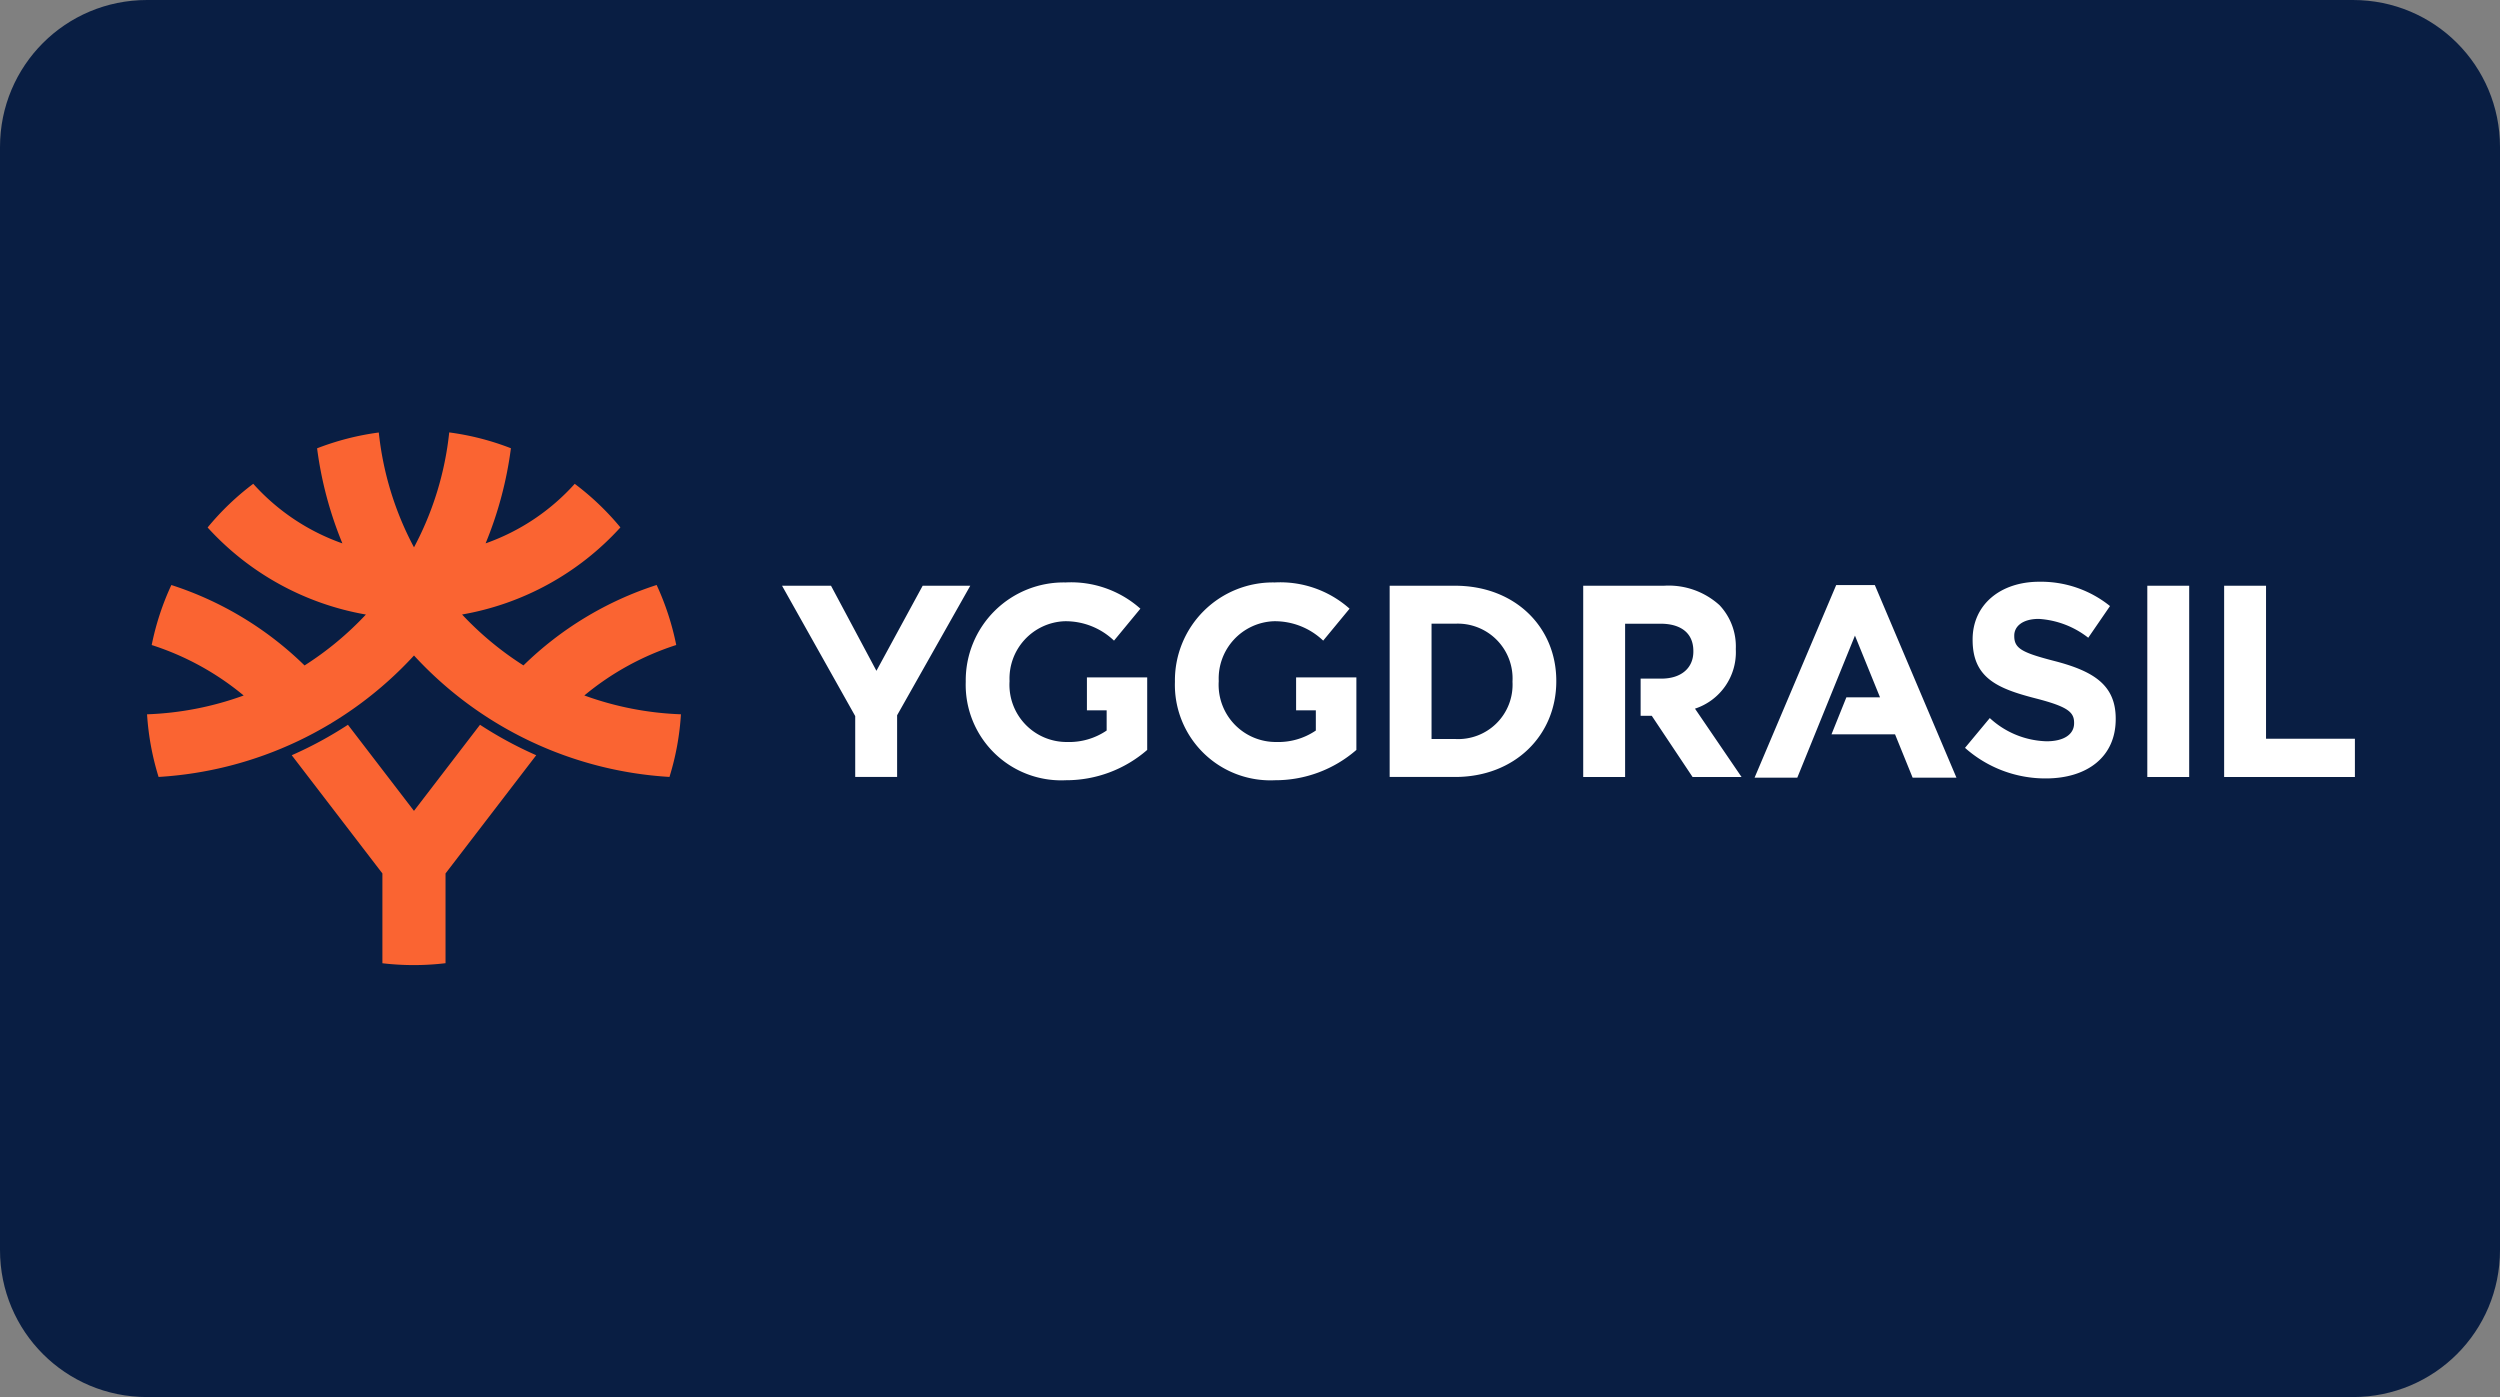
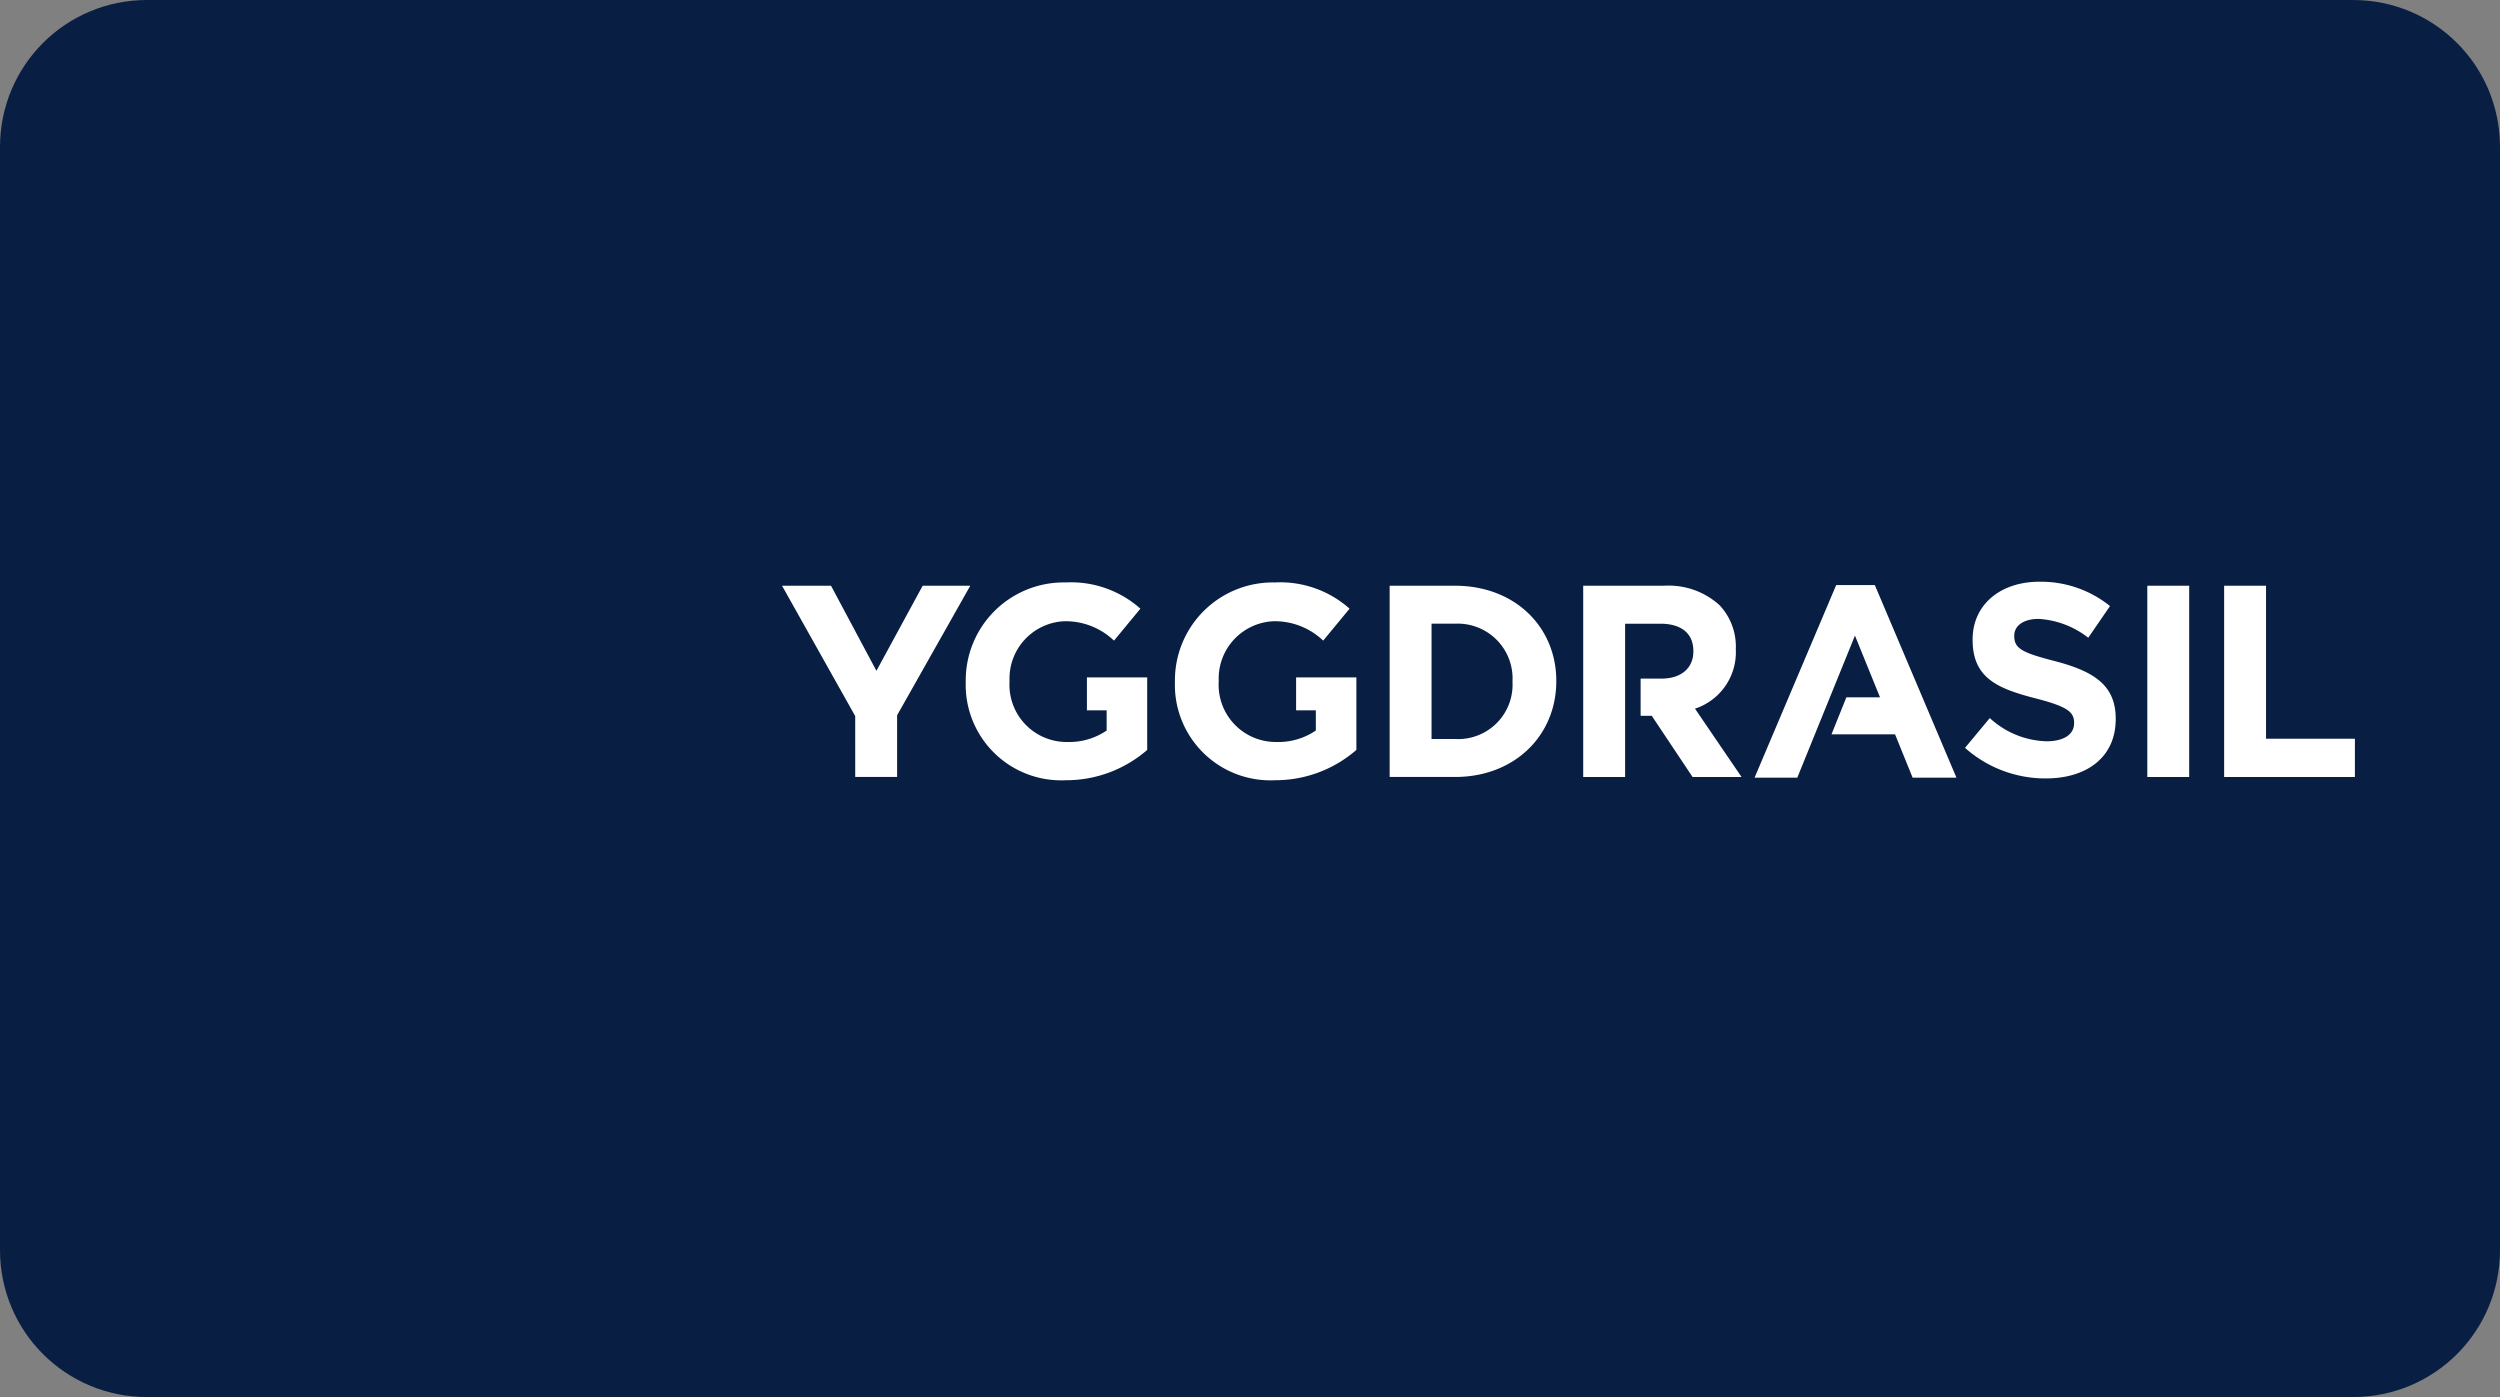
<svg xmlns="http://www.w3.org/2000/svg" xmlns:ns1="http://www.inkscape.org/namespaces/inkscape" xmlns:ns2="http://sodipodi.sourceforge.net/DTD/sodipodi-0.dtd" xmlns:xlink="http://www.w3.org/1999/xlink" ns1:version="1.0 (4035a4fb49, 2020-05-01)" ns2:docname="Yggdrasil logo.svg" id="svg8" version="1.1" viewBox="0 0 68 38" height="38" width="68">
  <rect x="0" y="0" width="68" height="38" fill="#808080" stroke="none" />
  <defs id="defs2">
    <clipPath id="a" transform="translate(-0)">
      <rect width="174.271" height="174.274" fill="none" id="rect844" />
    </clipPath>
    <style id="style834">.h{fill:#fff;}.i{fill:#ed1b31;}.j{fill:url(#c);}.k{fill:#d61f2b;}.l{fill:url(#f);}.m{fill:#c72031;}.n{fill:url(#g);}.o{fill:url(#b);}.p{fill:url(#d);}.q{fill:url(#e);}.r{fill:#e31d2f;}</style>
    <linearGradient gradientUnits="userSpaceOnUse" gradientTransform="translate(0 22) scale(1 -1)" y2="8.946" x2="-3.247" y1="6.612" x1="3.979" id="b">
      <stop id="stop836" stop-color="#b31f24" offset="0" />
      <stop id="stop838" stop-color="#ce2029" offset="1" />
    </linearGradient>
    <linearGradient gradientUnits="userSpaceOnUse" gradientTransform="matrix(0.838,0,0,-0.838,3.832,29.055)" y2="14.006" x2="-2.665" y1="17.883" x1="3.545" id="c">
      <stop id="stop841" stop-color="#b51f26" offset="0" />
      <stop id="stop843" stop-color="#df1e2d" offset="1" />
    </linearGradient>
    <linearGradient gradientUnits="userSpaceOnUse" gradientTransform="matrix(1,0,0,-1,0,22)" y2="17.77" x2="13.925" y1="11.973" x1="13.925" id="d">
      <stop id="stop846" stop-color="#eb1b33" offset="0" />
      <stop id="stop848" stop-color="#d5202a" offset="1" />
    </linearGradient>
    <linearGradient gradientUnits="userSpaceOnUse" gradientTransform="matrix(1,0,0,-1,0,22)" y2="22.66" x2="4.367" y1="16.525" x1="7.829" id="e">
      <stop id="stop851" stop-color="#9c1c20" offset="0" />
      <stop id="stop853" stop-color="#a21e22" offset="1" />
    </linearGradient>
    <linearGradient gradientUnits="userSpaceOnUse" gradientTransform="matrix(1,0,0,-1,0,22)" y2="12.141" x2="9.786" y1="16.783" x1="8.305" id="f">
      <stop id="stop856" stop-color="#ae1f24" offset="0" />
      <stop id="stop858" stop-color="#d81f2b" offset="1" />
    </linearGradient>
    <linearGradient xlink:href="#b" y2="6.114" x2="13.943" y1="11.967" x1="13.943" id="g" />
  </defs>
  <g id="layer1" ns1:groupmode="layer" ns1:label="Layer 1">
    <g id="g872">
      <path id="rect833" style="fill:#091e43;fill-opacity:1;fill-rule:evenodd;stroke-width:0.997;stroke-linecap:square;paint-order:stroke fill markers" d="m 4,0 h 60 c 2.216,0 4,1.784 4,4 v 30 c 0,2.216 -1.784,4 -4,4 H 4 C 1.784,38 0,36.216 0,34 V 4 C 0,1.784 1.784,0 4,0 Z" />
      <g id="g866" transform="matrix(0.322,0,0,0.322,3.999,11.762)">
        <path id="path852" d="m 175.458,12.95 h 3.539 v 12.924 h 7.507 v 3.231 h -11.046 z m -6.49,16.155 h 3.538 V 12.95 h -3.538 z m -15.4,-2.461 a 10.21,10.21 0 0 0 6.825,2.584 c 3.47,0 5.906,-1.8 5.906,-5.007 v -0.046 c 0,-2.816 -1.838,-3.992 -5.1,-4.847 -2.779,-0.715 -3.47,-1.062 -3.47,-2.122 V 17.16 c 0,-0.786 0.712,-1.408 2.068,-1.408 a 7.523,7.523 0 0 1 4.182,1.592 l 1.838,-2.677 a 9.287,9.287 0 0 0 -5.974,-2.054 c -3.287,0 -5.631,1.939 -5.631,4.87 v 0.046 c 0,3.208 2.092,4.107 5.331,4.939 2.689,0.692 3.241,1.153 3.241,2.053 v 0.046 c 0,0.946 -0.873,1.523 -2.322,1.523 a 7.36,7.36 0 0 1 -4.8,-1.962 l -2.092,2.516 m -0.724,2.519 -6.895,-16.27 h -3.263 l -6.895,16.27 h 3.609 l 4.871,-12 2.116,5.212 h -2.84 l -1.257,3.125 h 5.366 l 1.487,3.664 z M 110.495,12.95 c 5.056,0 8.549,3.485 8.549,8.031 v 0.046 c 0,4.546 -3.493,8.077 -8.549,8.077 h -5.527 V 12.95 h 5.528 m 4.849,8.077 a 4.631,4.631 0 0 0 -4.849,-4.87 h -1.99 v 9.74 h 1.99 a 4.594,4.594 0 0 0 4.849,-4.823 z m -18.28,-0.333 v 2.78 h 1.667 v 1.707 A 5.626,5.626 0 0 1 95.4,26.15 4.83,4.83 0 0 1 90.529,21.027 v -0.046 a 4.844,4.844 0 0 1 4.619,-5.031 5.907,5.907 0 0 1 4.205,1.638 l 2.229,-2.7 a 8.81,8.81 0 0 0 -6.32,-2.215 8.274,8.274 0 0 0 -8.433,8.354 v 0.046 a 8.067,8.067 0 0 0 8.457,8.307 10.416,10.416 0 0 0 6.871,-2.561 v -6.126 z m -17.67,0 v 2.78 h 1.667 v 1.707 A 5.626,5.626 0 0 1 77.73,26.15 4.83,4.83 0 0 1 72.859,21.027 v -0.046 a 4.844,4.844 0 0 1 4.619,-5.031 5.911,5.911 0 0 1 4.205,1.638 l 2.229,-2.7 a 8.811,8.811 0 0 0 -6.32,-2.215 8.273,8.273 0 0 0 -8.433,8.354 v 0.046 a 8.067,8.067 0 0 0 8.457,8.307 10.419,10.419 0 0 0 6.871,-2.561 v -6.126 z m -19.572,8.41 h 3.539 v -5.212 l 6.181,-10.943 h -4.021 l -3.907,7.188 -3.837,-7.188 h -4.137 l 6.182,11.012 z m 70.937,-5.77 a 5.015,5.015 0 0 0 3.448,-5.007 v -0.046 a 5.083,5.083 0 0 0 -1.379,-3.692 6.394,6.394 0 0 0 -4.689,-1.639 h -6.822 v 16.155 h 3.539 V 16.158 h 2.984 c 1.724,0 2.781,0.786 2.781,2.308 v 0.046 c 0,1.361 -0.989,2.285 -2.713,2.285 h -1.741 v 3.139 h 0.94 l 3.447,5.169 h 4.137 z" fill="#ffffff" />
-         <path id="path854" d="M 45.101,23.81 A 22.418,22.418 0 0 1 44.132,29.101 31.892,31.892 0 0 1 22.552,18.844 31.892,31.892 0 0 1 0.976,29.102 22.657,22.657 0 0 1 0.003,23.811 26.579,26.579 0 0 0 8.164,22.222 23.3,23.3 0 0 0 0.395,17.959 22.475,22.475 0 0 1 2.056,12.89 a 28.674,28.674 0 0 1 11.251,6.794 26.773,26.773 0 0 0 5.182,-4.3 23.534,23.534 0 0 1 -13.37,-7.354 22.449,22.449 0 0 1 3.853,-3.691 18.25,18.25 0 0 0 7.532,5.034 31.733,31.733 0 0 1 -2.138,-8.031 22.675,22.675 0 0 1 5.212,-1.336 26.486,26.486 0 0 0 2.974,9.7 26.484,26.484 0 0 0 2.975,-9.707 22.413,22.413 0 0 1 5.212,1.338 31.81,31.81 0 0 1 -2.138,8.034 18.281,18.281 0 0 0 7.528,-5.029 22.537,22.537 0 0 1 3.859,3.682 23.542,23.542 0 0 1 -13.374,7.357 26.823,26.823 0 0 0 5.184,4.3 28.674,28.674 0 0 1 11.251,-6.794 22.74,22.74 0 0 1 1.655,5.07 23.3,23.3 0 0 0 -7.762,4.262 26.587,26.587 0 0 0 8.159,1.591 z M 25.216,44.836 v -7.582 l 7.66,-9.986 a 32.954,32.954 0 0 1 -4.748,-2.573 l -5.578,7.273 -5.578,-7.273 a 32.885,32.885 0 0 1 -4.748,2.573 l 7.659,9.986 v 7.586 a 22.691,22.691 0 0 0 5.332,-0.004 z" fill="#fa6432" />
      </g>
    </g>
  </g>
  <style id="style974" type="text/css"> .st0{fill:#730A13;} .st1{fill:#990E19;} .st2{fill:#BF1220;} .st3{fill:#E61626;} .st4{fill:#FFFFFF;} </style>
</svg>